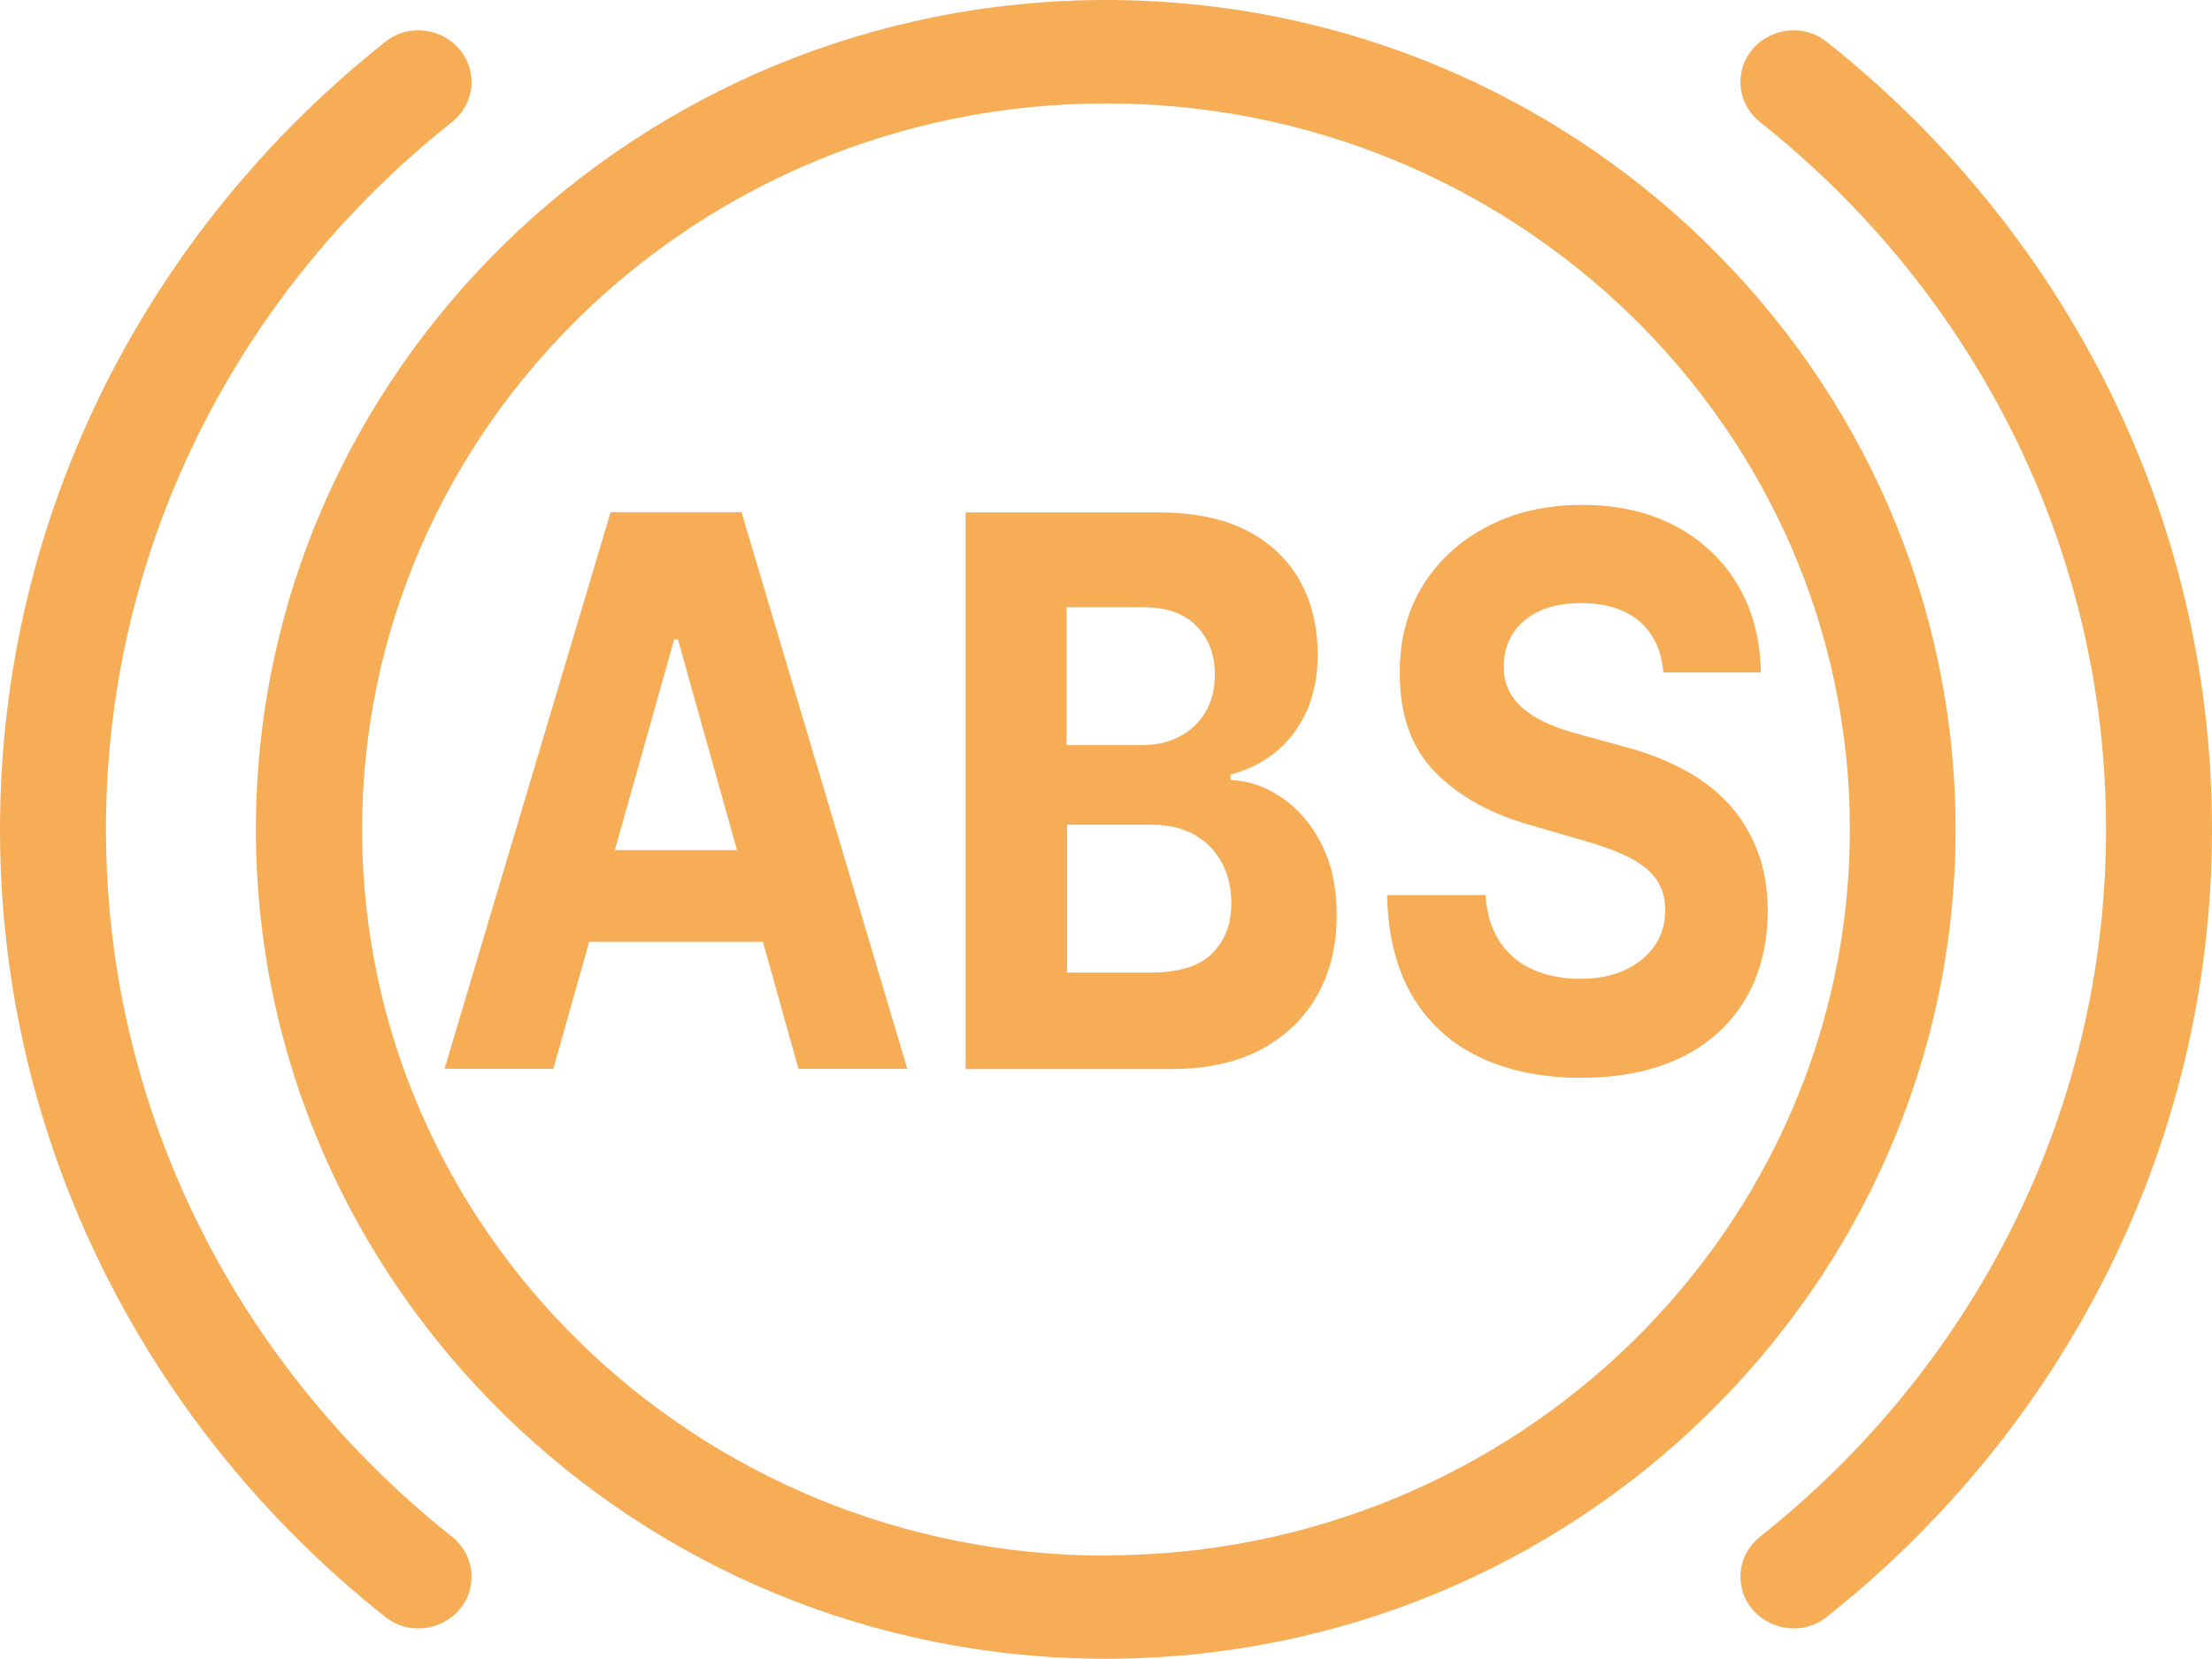
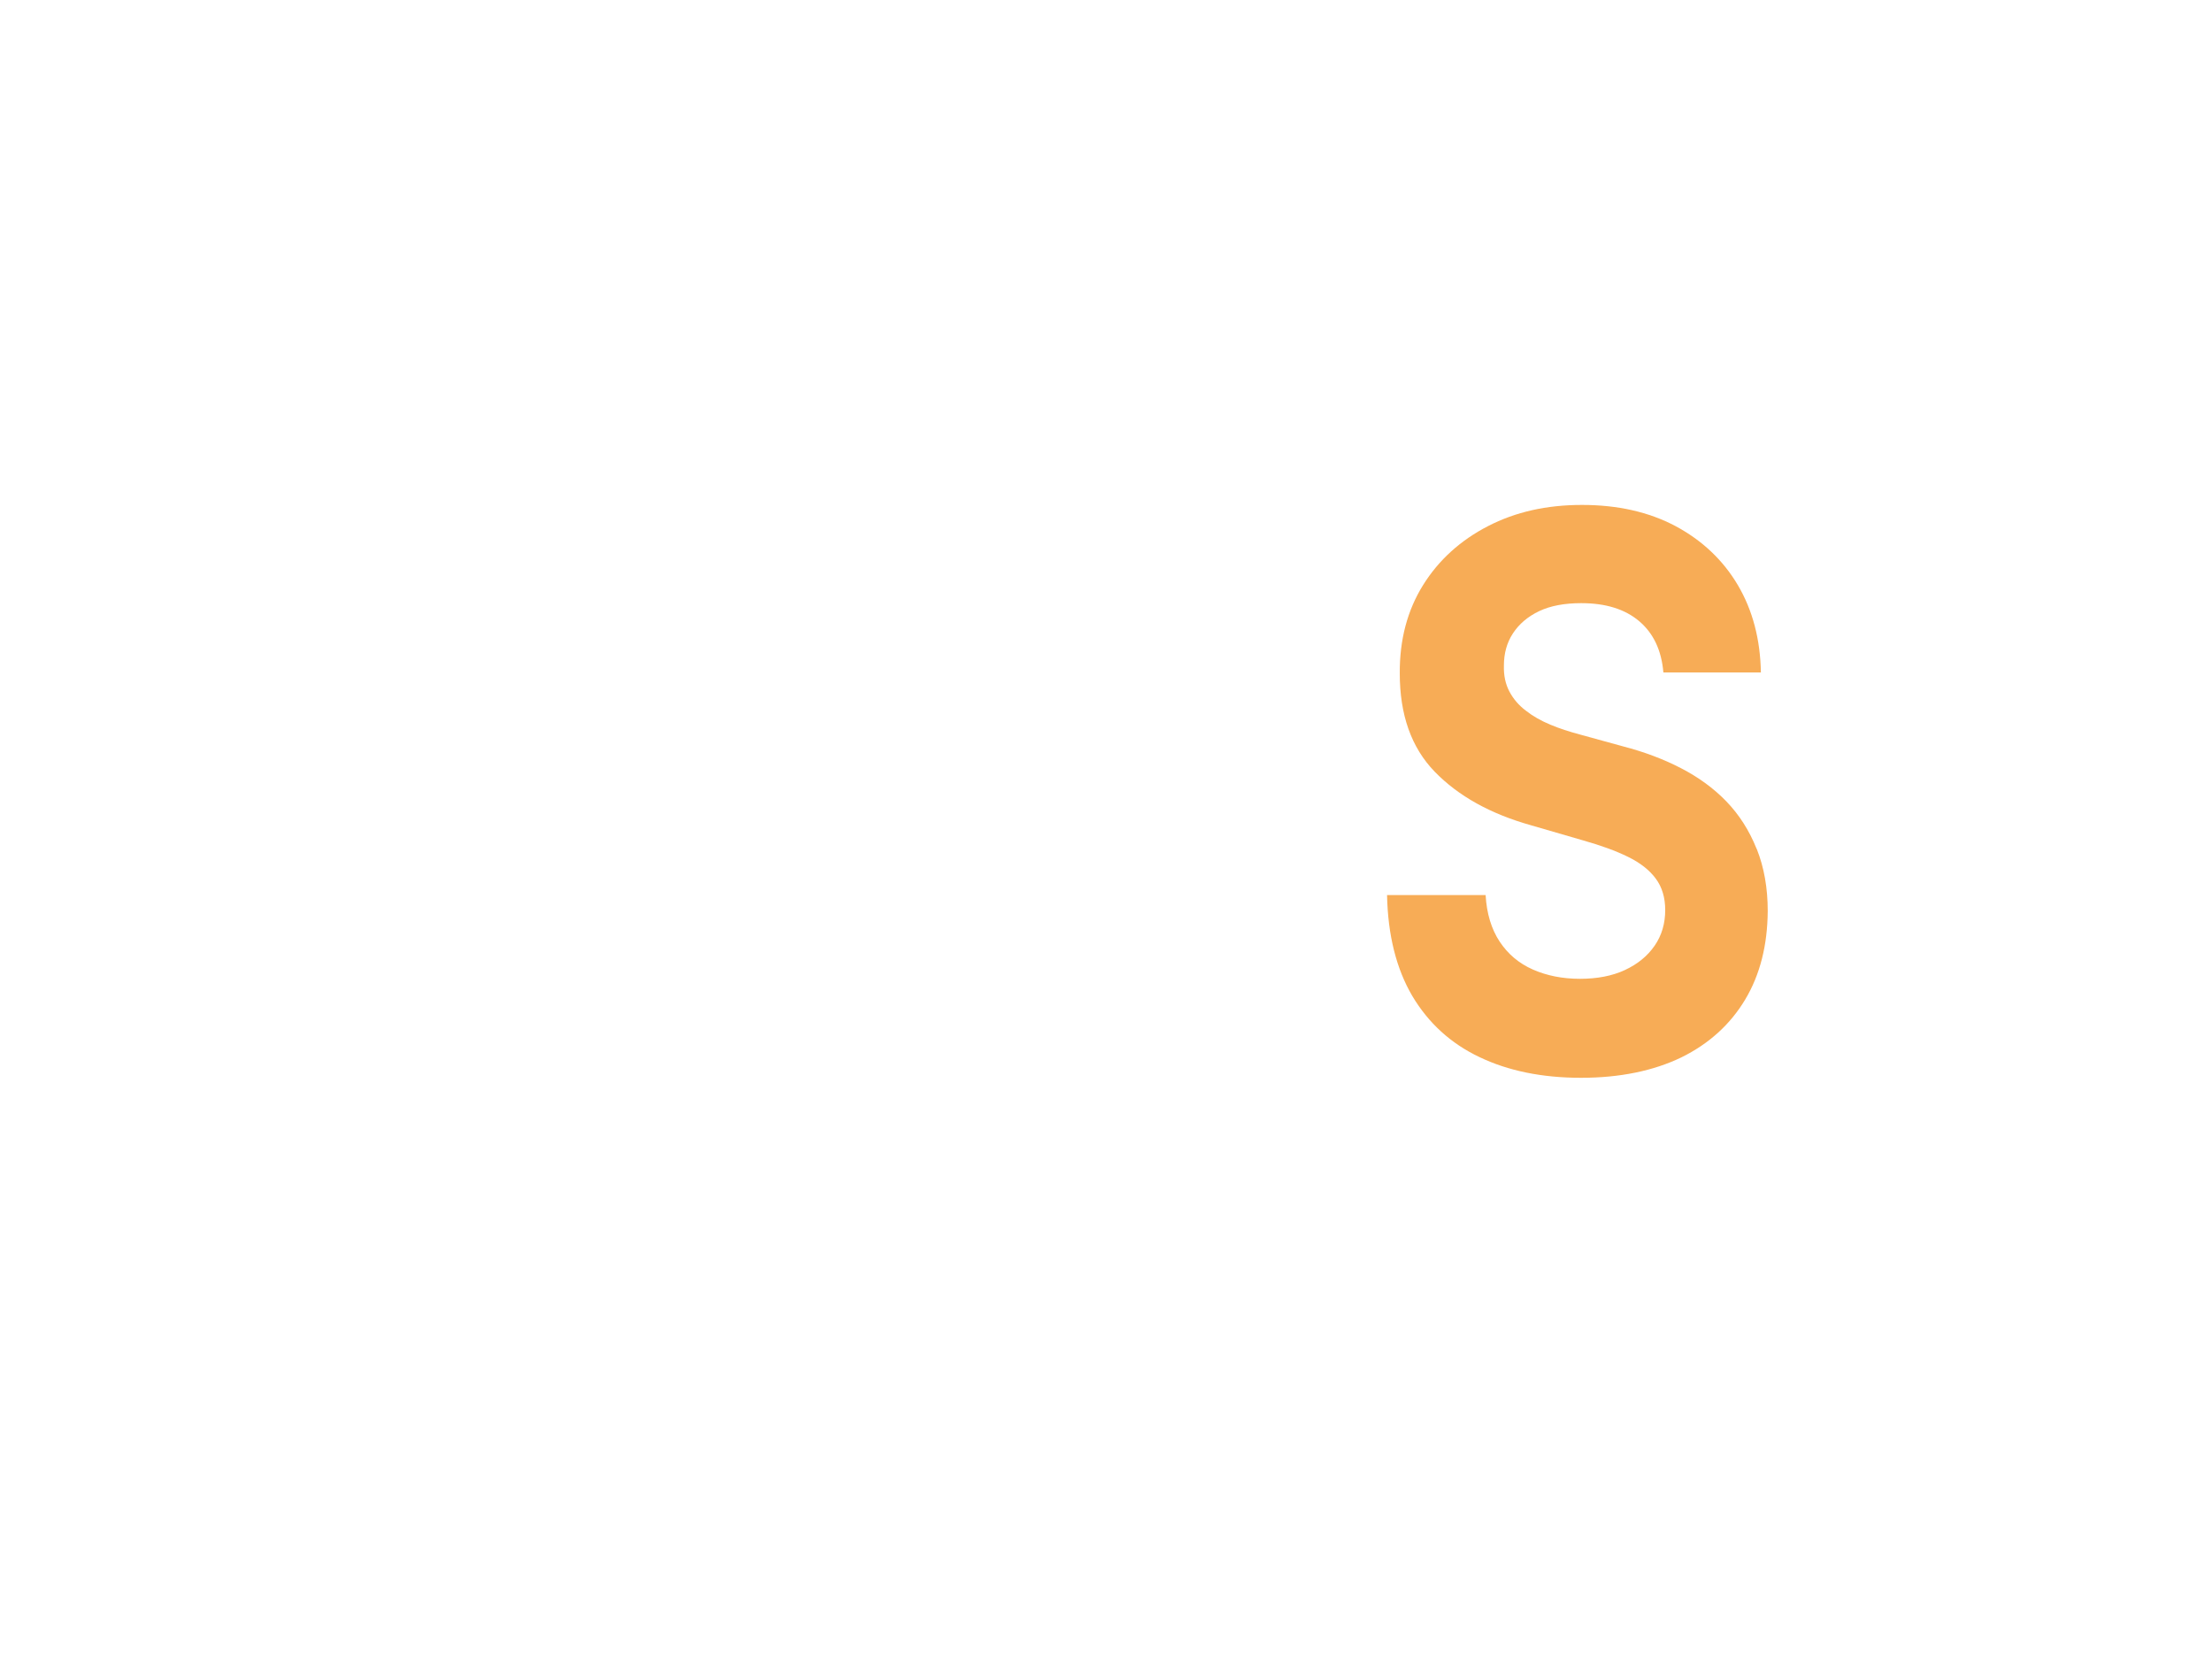
<svg xmlns="http://www.w3.org/2000/svg" width="52" height="39" viewBox="0 0 52 39" fill="none">
  <g id="Layer_1" clip-path="url(#clip0_177_6)">
-     <path id="Vector" d="M26 0C14.983 0 6.016 8.746 6.016 19.497C6.016 30.248 14.977 38.994 25.994 38.994C37.01 38.994 45.972 30.248 45.972 19.497C45.972 8.746 37.017 0 26 0ZM26 36.569C16.36 36.569 8.513 28.911 8.513 19.503C8.513 10.095 16.354 2.431 26 2.431C35.647 2.431 43.487 10.089 43.487 19.497C43.487 28.905 35.64 36.563 26 36.563V36.569Z" fill="#F7AC56" />
-     <path id="Vector_2" d="M14.354 12.04L10.45 25.125H13.009L13.85 22.141H17.935L18.77 25.125H21.329L17.431 12.04H14.348H14.354ZM14.454 19.983L15.849 15.03H15.936L17.325 19.983H14.454Z" fill="#F7AC56" />
-     <path id="Vector_3" d="M30.141 18.756C29.761 18.494 29.363 18.354 28.927 18.336V18.209C29.319 18.105 29.674 17.935 29.979 17.686C30.285 17.443 30.527 17.127 30.708 16.738C30.882 16.355 30.976 15.905 30.976 15.395C30.976 14.738 30.839 14.161 30.559 13.656C30.278 13.152 29.861 12.757 29.307 12.471C28.753 12.186 28.055 12.046 27.227 12.046H22.699V25.131H27.532C28.379 25.131 29.089 24.973 29.668 24.657C30.247 24.341 30.683 23.909 30.982 23.368C31.281 22.828 31.424 22.208 31.424 21.515C31.424 20.87 31.306 20.317 31.069 19.849C30.833 19.381 30.527 19.023 30.148 18.762L30.141 18.756ZM25.078 14.276H26.897C27.426 14.276 27.837 14.422 28.124 14.714C28.41 15.006 28.559 15.382 28.559 15.857C28.559 16.203 28.485 16.495 28.335 16.744C28.186 16.993 27.987 17.181 27.725 17.315C27.47 17.449 27.177 17.516 26.847 17.516H25.072V14.276H25.078ZM28.491 22.42C28.186 22.718 27.7 22.864 27.034 22.864H25.085V19.388H27.09C27.47 19.388 27.806 19.467 28.08 19.625C28.36 19.783 28.572 20.001 28.721 20.275C28.871 20.555 28.946 20.87 28.946 21.235C28.946 21.727 28.796 22.122 28.485 22.42H28.491Z" fill="#F7AC56" />
    <path id="Vector_4" d="M41.289 19.941C41.12 19.521 40.884 19.151 40.585 18.841C40.286 18.531 39.925 18.269 39.514 18.057C39.103 17.844 38.648 17.674 38.156 17.546L37.141 17.267C36.892 17.2 36.662 17.127 36.444 17.035C36.226 16.944 36.033 16.835 35.871 16.707C35.703 16.58 35.578 16.434 35.484 16.258C35.391 16.081 35.347 15.881 35.354 15.644C35.354 15.364 35.422 15.109 35.566 14.89C35.709 14.671 35.914 14.495 36.182 14.367C36.45 14.24 36.78 14.179 37.172 14.179C37.745 14.179 38.2 14.319 38.536 14.604C38.872 14.89 39.059 15.291 39.103 15.808H41.395C41.382 15.03 41.201 14.343 40.853 13.754C40.504 13.164 40.012 12.702 39.389 12.368C38.76 12.034 38.025 11.87 37.191 11.87C36.356 11.87 35.628 12.034 34.98 12.368C34.333 12.702 33.822 13.164 33.454 13.754C33.087 14.343 32.9 15.036 32.906 15.832C32.906 16.799 33.174 17.57 33.728 18.142C34.283 18.713 35.036 19.132 35.989 19.4L37.222 19.758C37.633 19.874 37.982 20.001 38.268 20.141C38.555 20.281 38.773 20.451 38.922 20.652C39.072 20.852 39.146 21.102 39.146 21.393C39.146 21.709 39.065 21.989 38.897 22.232C38.729 22.475 38.499 22.663 38.2 22.803C37.901 22.943 37.546 23.01 37.141 23.01C36.736 23.01 36.363 22.937 36.033 22.791C35.703 22.645 35.447 22.426 35.254 22.135C35.061 21.843 34.949 21.478 34.924 21.041H32.607C32.626 21.983 32.825 22.773 33.199 23.411C33.579 24.049 34.102 24.529 34.781 24.851C35.453 25.173 36.251 25.337 37.166 25.337C38.081 25.337 38.872 25.173 39.526 24.857C40.18 24.535 40.678 24.079 41.027 23.496C41.376 22.913 41.55 22.22 41.556 21.418C41.556 20.87 41.469 20.39 41.301 19.965L41.289 19.941Z" fill="#F7AC56" />
-     <path id="Vector_5" d="M2.491 19.497C2.491 12.793 5.661 6.807 10.618 2.875C10.911 2.644 11.085 2.297 11.085 1.933C11.085 0.912 9.864 0.34 9.055 0.985C3.537 5.36 0 12.034 0 19.497C0 26.96 3.537 33.633 9.055 38.009C9.871 38.654 11.085 38.082 11.085 37.061C11.085 36.697 10.911 36.35 10.618 36.119C5.667 32.187 2.491 26.201 2.491 19.497Z" fill="#F7AC56" />
-     <path id="Vector_6" d="M42.945 0.985C42.129 0.34 40.915 0.912 40.915 1.933C40.915 2.297 41.089 2.644 41.382 2.875C46.333 6.807 49.509 12.793 49.509 19.497C49.509 26.201 46.339 32.187 41.382 36.119C41.089 36.35 40.915 36.697 40.915 37.061C40.915 38.082 42.136 38.654 42.945 38.009C48.463 33.633 52 26.96 52 19.497C52 12.034 48.463 5.36 42.945 0.985Z" fill="#F7AC56" />
  </g>
  <defs>
    <clipPath id="clip0_177_6">
      <rect width="52" height="39" fill="white" />
    </clipPath>
  </defs>
</svg>